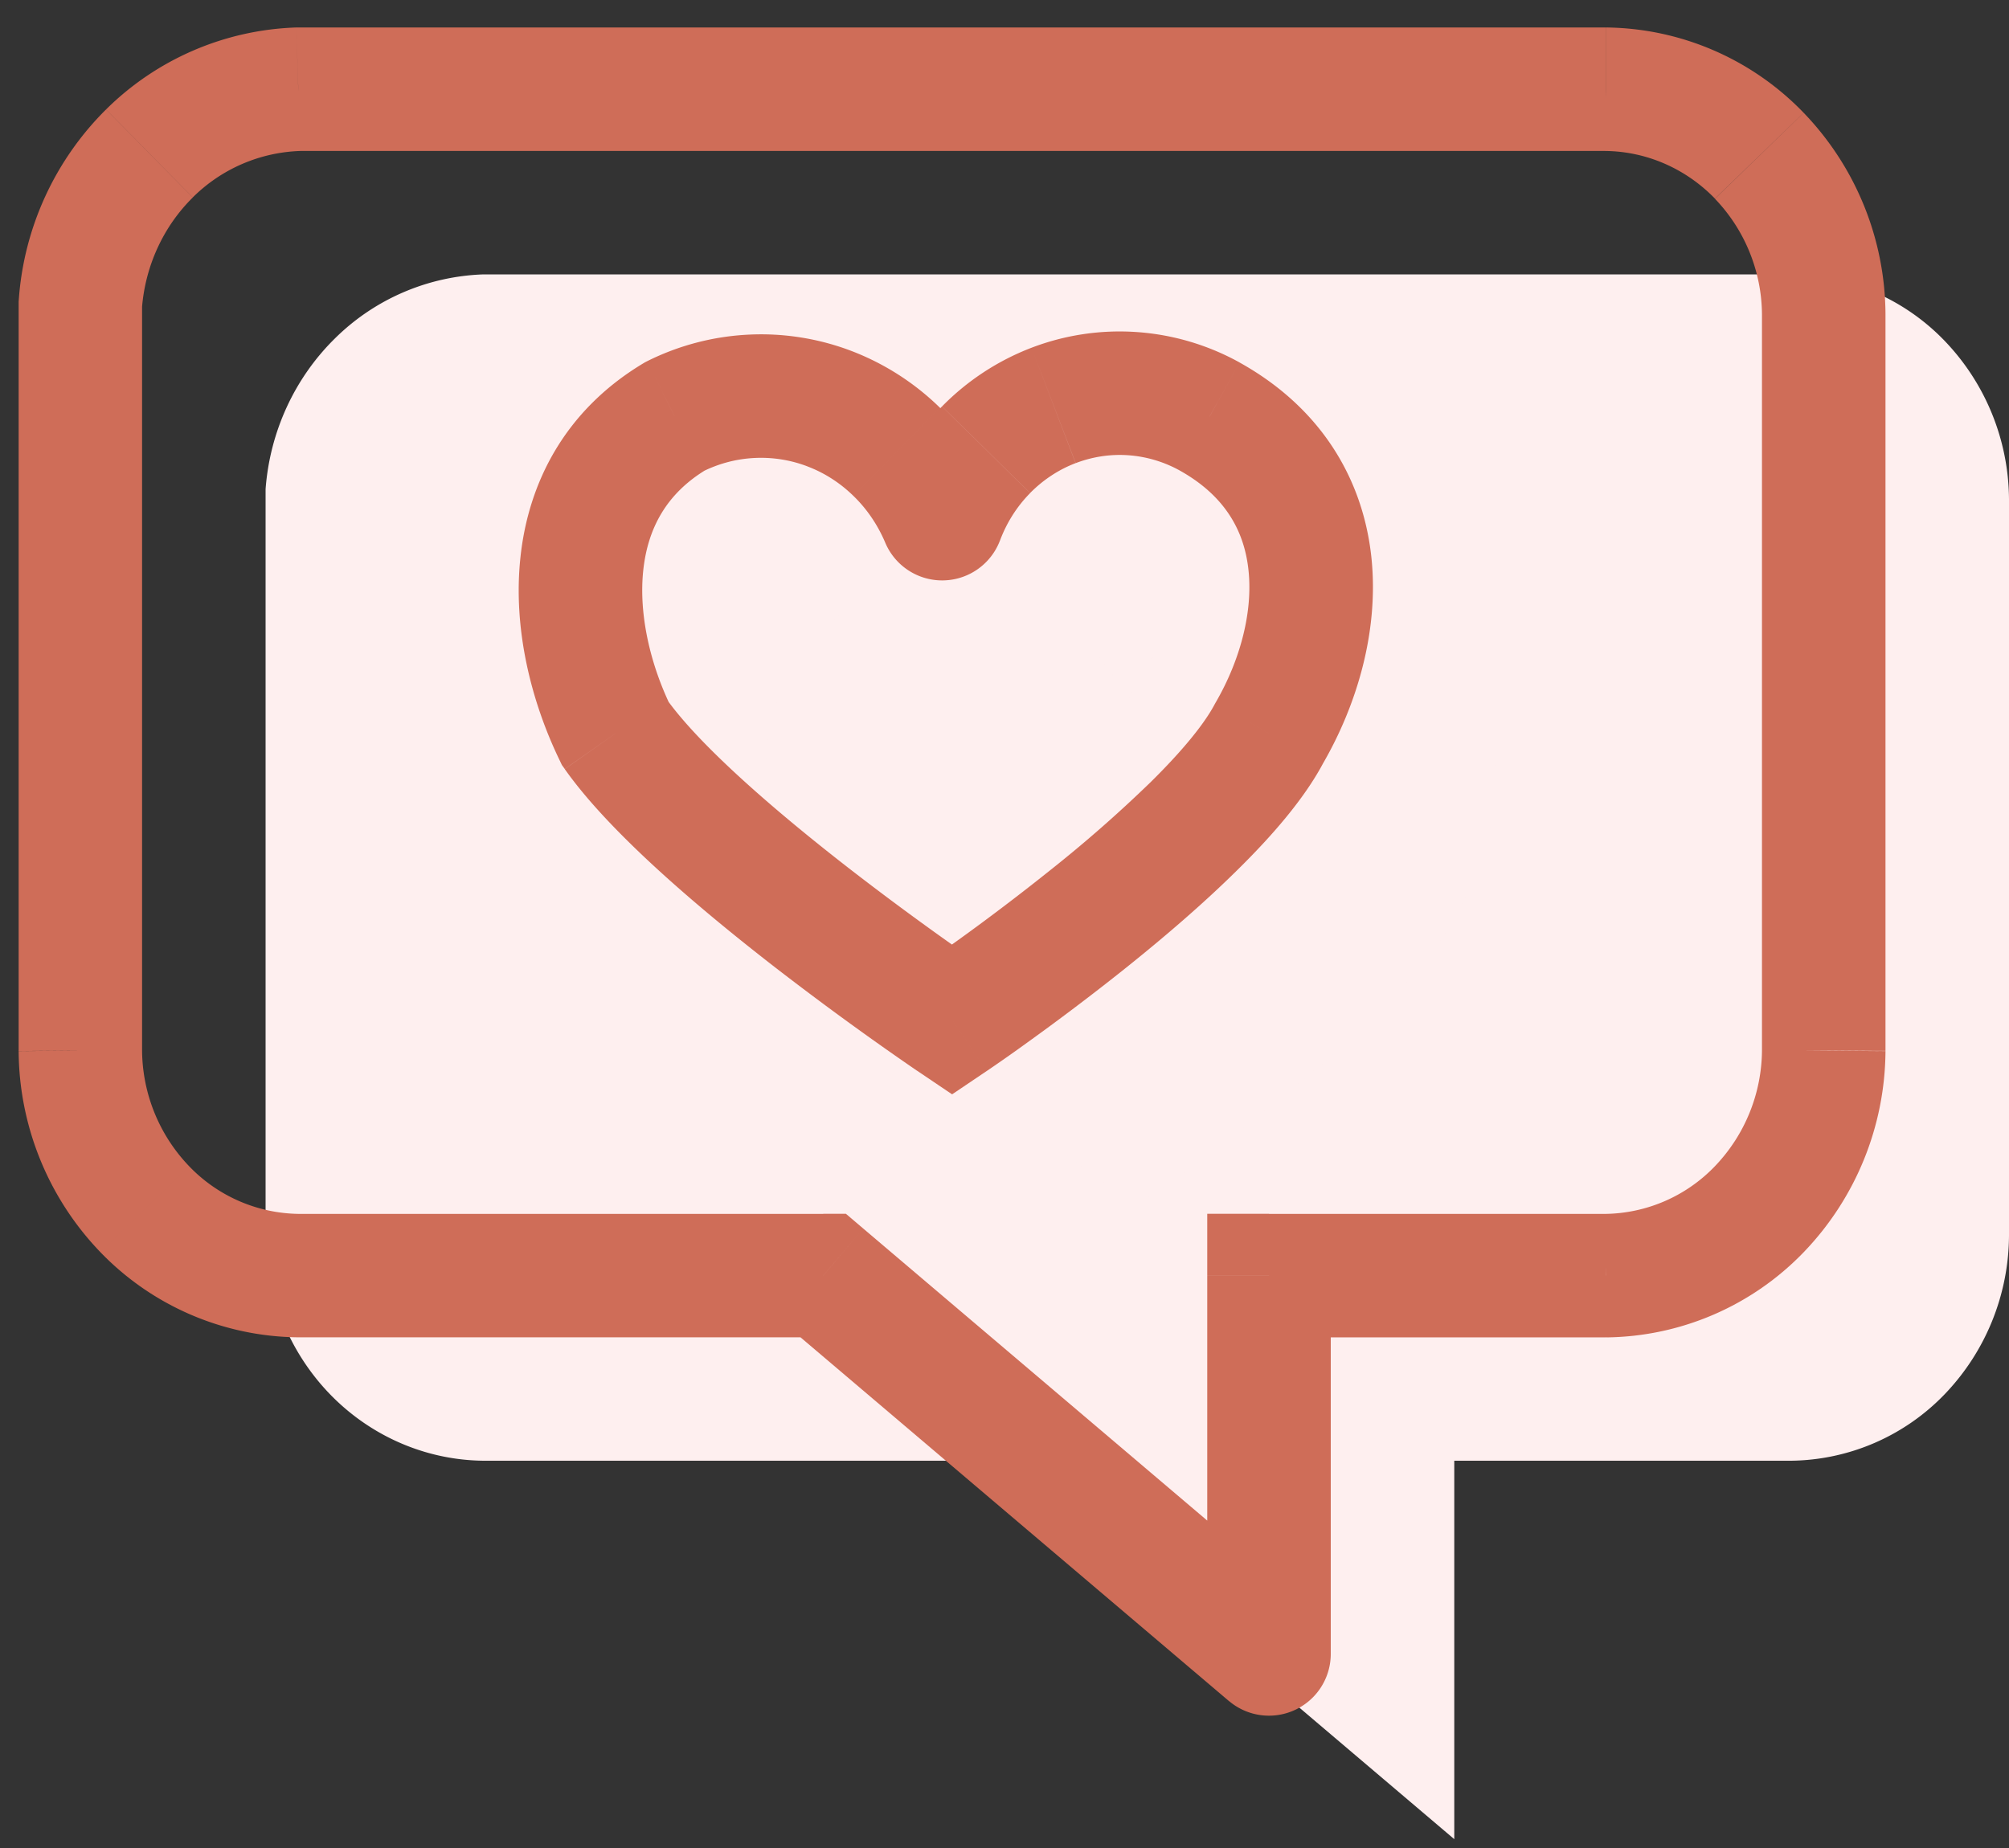
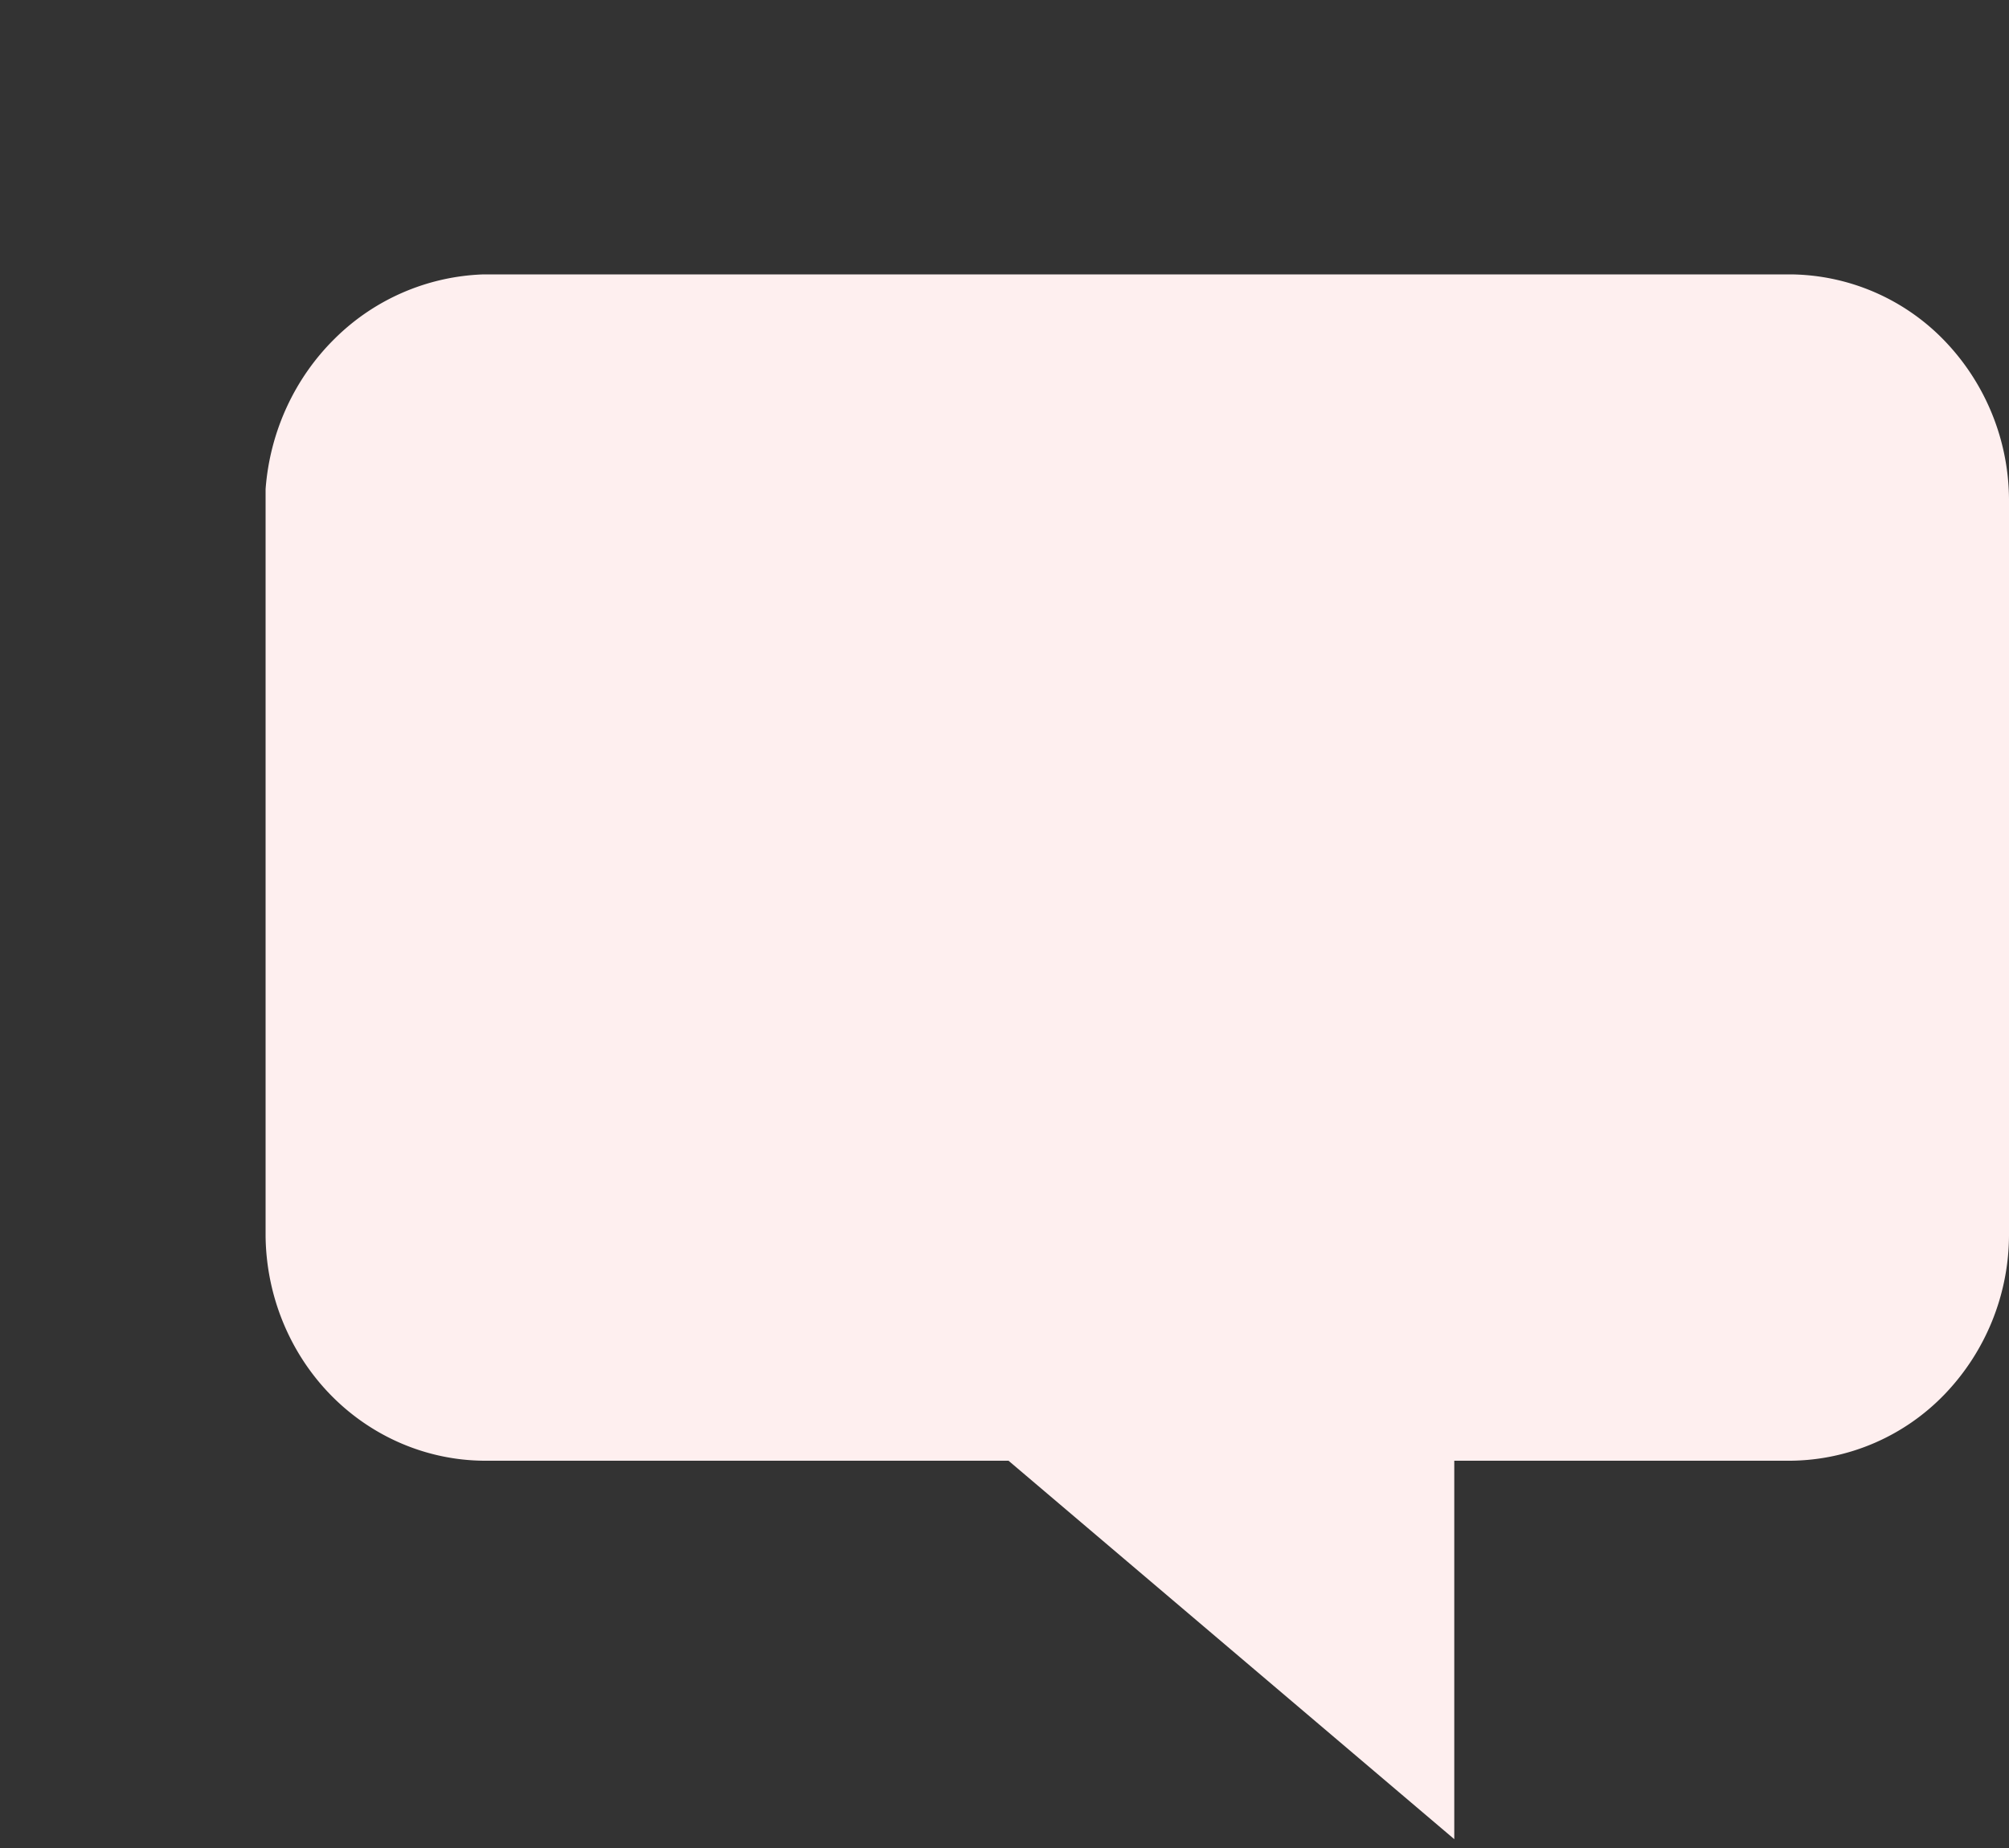
<svg xmlns="http://www.w3.org/2000/svg" width="25" height="23" fill="none">
  <rect width="100%" height="100%" fill="#333333" stroke="none" />
  <path d="M22.288 3.415H6.018a2.759 2.759 0 00-1.853.8c-.5.493-.807 1.16-.86 1.873v9.292c.007.74.295 1.449.802 1.973.507.523 1.193.82 1.91.827h6.533l5.547 4.71v-4.71h4.191a2.694 2.694 0 001.911-.827A2.872 2.872 0 0025 15.38V6.215a2.872 2.872 0 00-.801-1.973 2.693 2.693 0 00-1.91-.827z" fill="#FEEFEF" />
-   <path d="M19.983 1.11l.007-.768h-.007v.768zm-16.271 0V.342h-.024l.024.768zM1 3.783l-.766-.056-.002.028v.028H1zm0 9.292H.231v.006L1 13.075zm2.712 2.8l-.007.769h.007v-.769zm6.533 0l.497-.585-.215-.183h-.282v.768zm5.547 4.71l-.498.586a.769.769 0 001.266-.586h-.768zm0-4.71v-.768h-.769v.768h.769zm4.19 0v.769h.008l-.007-.769zm2.713-2.8l.768.006v-.006h-.768zm0-9.164h.768v-.007l-.768.007zM19.983.342H3.712v1.537h16.27V.342zm-16.295 0a3.527 3.527 0 00-2.368 1.02l1.079 1.095a1.99 1.99 0 011.336-.578L3.688.342zM1.32 1.362A3.702 3.702 0 00.234 3.728l1.532.113c.04-.53.267-1.022.633-1.383L1.32 1.363zM.232 3.784v9.292h1.536V3.783H.232zm0 9.298a3.64 3.64 0 001.017 2.502l1.104-1.07a2.103 2.103 0 01-.585-1.444l-1.536.012zm1.017 2.502a3.462 3.462 0 002.456 1.06l.014-1.536a1.925 1.925 0 01-1.366-.594l-1.104 1.07zm2.463 1.06h6.533v-1.536H3.712v1.537zm6.035-.182l5.547 4.71.995-1.172-5.547-4.71-.995 1.172zm6.813 4.124v-4.71h-1.537v4.71h1.537zm-.768-3.941h4.19v-1.537h-4.19v1.537zm4.198 0a3.462 3.462 0 002.456-1.061l-1.105-1.07a1.925 1.925 0 01-1.365.594l.014 1.537zm2.456-1.061a3.64 3.64 0 001.017-2.502l-1.537-.012a2.103 2.103 0 01-.585 1.444l1.104 1.07zm1.017-2.508V3.91h-1.537v9.164h1.537zm0-9.17a3.64 3.64 0 00-1.018-2.502l-1.104 1.07a2.1 2.1 0 01.585 1.444l1.537-.013zm-1.018-2.502A3.462 3.462 0 0019.99.342l-.014 1.537c.508.005.998.215 1.365.593l1.104-1.069z" fill="#CF6D58" />
-   <path d="M14.153 14.999s3.205-2.164 3.944-3.564c.74-1.273.863-3.055-.74-3.946a2.314 2.314 0 00-1.941-.137c-.315.12-.601.308-.84.551a2.455 2.455 0 00-.546.86 2.541 2.541 0 00-.566-.833 2.448 2.448 0 00-.836-.537 2.388 2.388 0 00-1.927.096c-1.479.891-1.356 2.673-.74 3.946.987 1.4 4.192 3.564 4.192 3.564z" fill="#FEEFEF" />
-   <path d="M11.848 12.693l-.43.637.43.29.43-.29-.43-.637zm3.944-3.564l-.664-.386-.008.014-.007.013.679.36zm-.74-3.945l.374-.672h-.002l-.371.672zm-3.328 1.272l-.708.298a.769.769 0 001.428-.028l-.72-.27zM8.396 5.184l-.344-.688-.027.014L8 4.525l.396.659zm-.74 3.945l-.691.335.027.057.036.05.629-.442zm4.192 3.564l.43.637.003-.002.008-.005.029-.02a19.706 19.706 0 00.491-.346c.32-.23.754-.553 1.214-.921.458-.367.95-.787 1.38-1.213.42-.414.827-.878 1.068-1.335l-1.358-.718c-.13.244-.4.575-.79.96a16.63 16.63 0 01-1.261 1.106 28.778 28.778 0 01-1.612 1.198l-.025.017-.006.004-.001.001.43.637zm4.608-3.178c.431-.741.707-1.668.609-2.584-.103-.952-.61-1.846-1.639-2.419l-.747 1.343c.572.319.806.76.857 1.24.056.517-.1 1.117-.408 1.648l1.328.772zm-1.031-5.004a3.082 3.082 0 00-1.275-.378l-.108 1.533c.222.016.44.08.639.19l.744-1.345zm-1.275-.378a3.07 3.07 0 00-1.314.195l.55 1.436c.21-.08.433-.114.656-.098l.108-1.533zm-1.314.195a3.13 3.13 0 00-1.113.73l1.096 1.078c.163-.165.356-.292.566-.372l-.549-1.436zm-1.113.73c-.316.321-.56.706-.718 1.129l1.439.54c.084-.224.212-.425.375-.59l-1.096-1.078zm.71 1.1a3.31 3.31 0 00-.737-1.084l-1.074 1.1c.167.162.301.36.394.58l1.417-.595zm-.737-1.084a3.217 3.217 0 00-1.098-.705l-.55 1.436c.212.08.408.206.574.369l1.074-1.1zm-1.098-.705a3.157 3.157 0 00-1.286-.204L9.389 5.7a1.62 1.62 0 01.66.105l.549-1.436zm-1.286-.204a3.165 3.165 0 00-1.26.331l.688 1.375c.204-.102.424-.16.649-.171l-.077-1.535zM8 4.525c-.973.586-1.424 1.485-1.523 2.406-.097.893.134 1.802.488 2.533l1.383-.67c-.262-.54-.401-1.16-.343-1.698.055-.511.281-.95.788-1.254L8 4.525zm-.972 5.047c.57.808 1.709 1.763 2.623 2.472a38.553 38.553 0 001.756 1.279l.008.005a.031.031 0 01.003.002l.43-.637.43-.637h-.002l-.006-.005-.025-.017a36.825 36.825 0 01-1.652-1.205c-.935-.724-1.891-1.55-2.308-2.142l-1.257.885z" fill="#CF6D58" />
</svg>